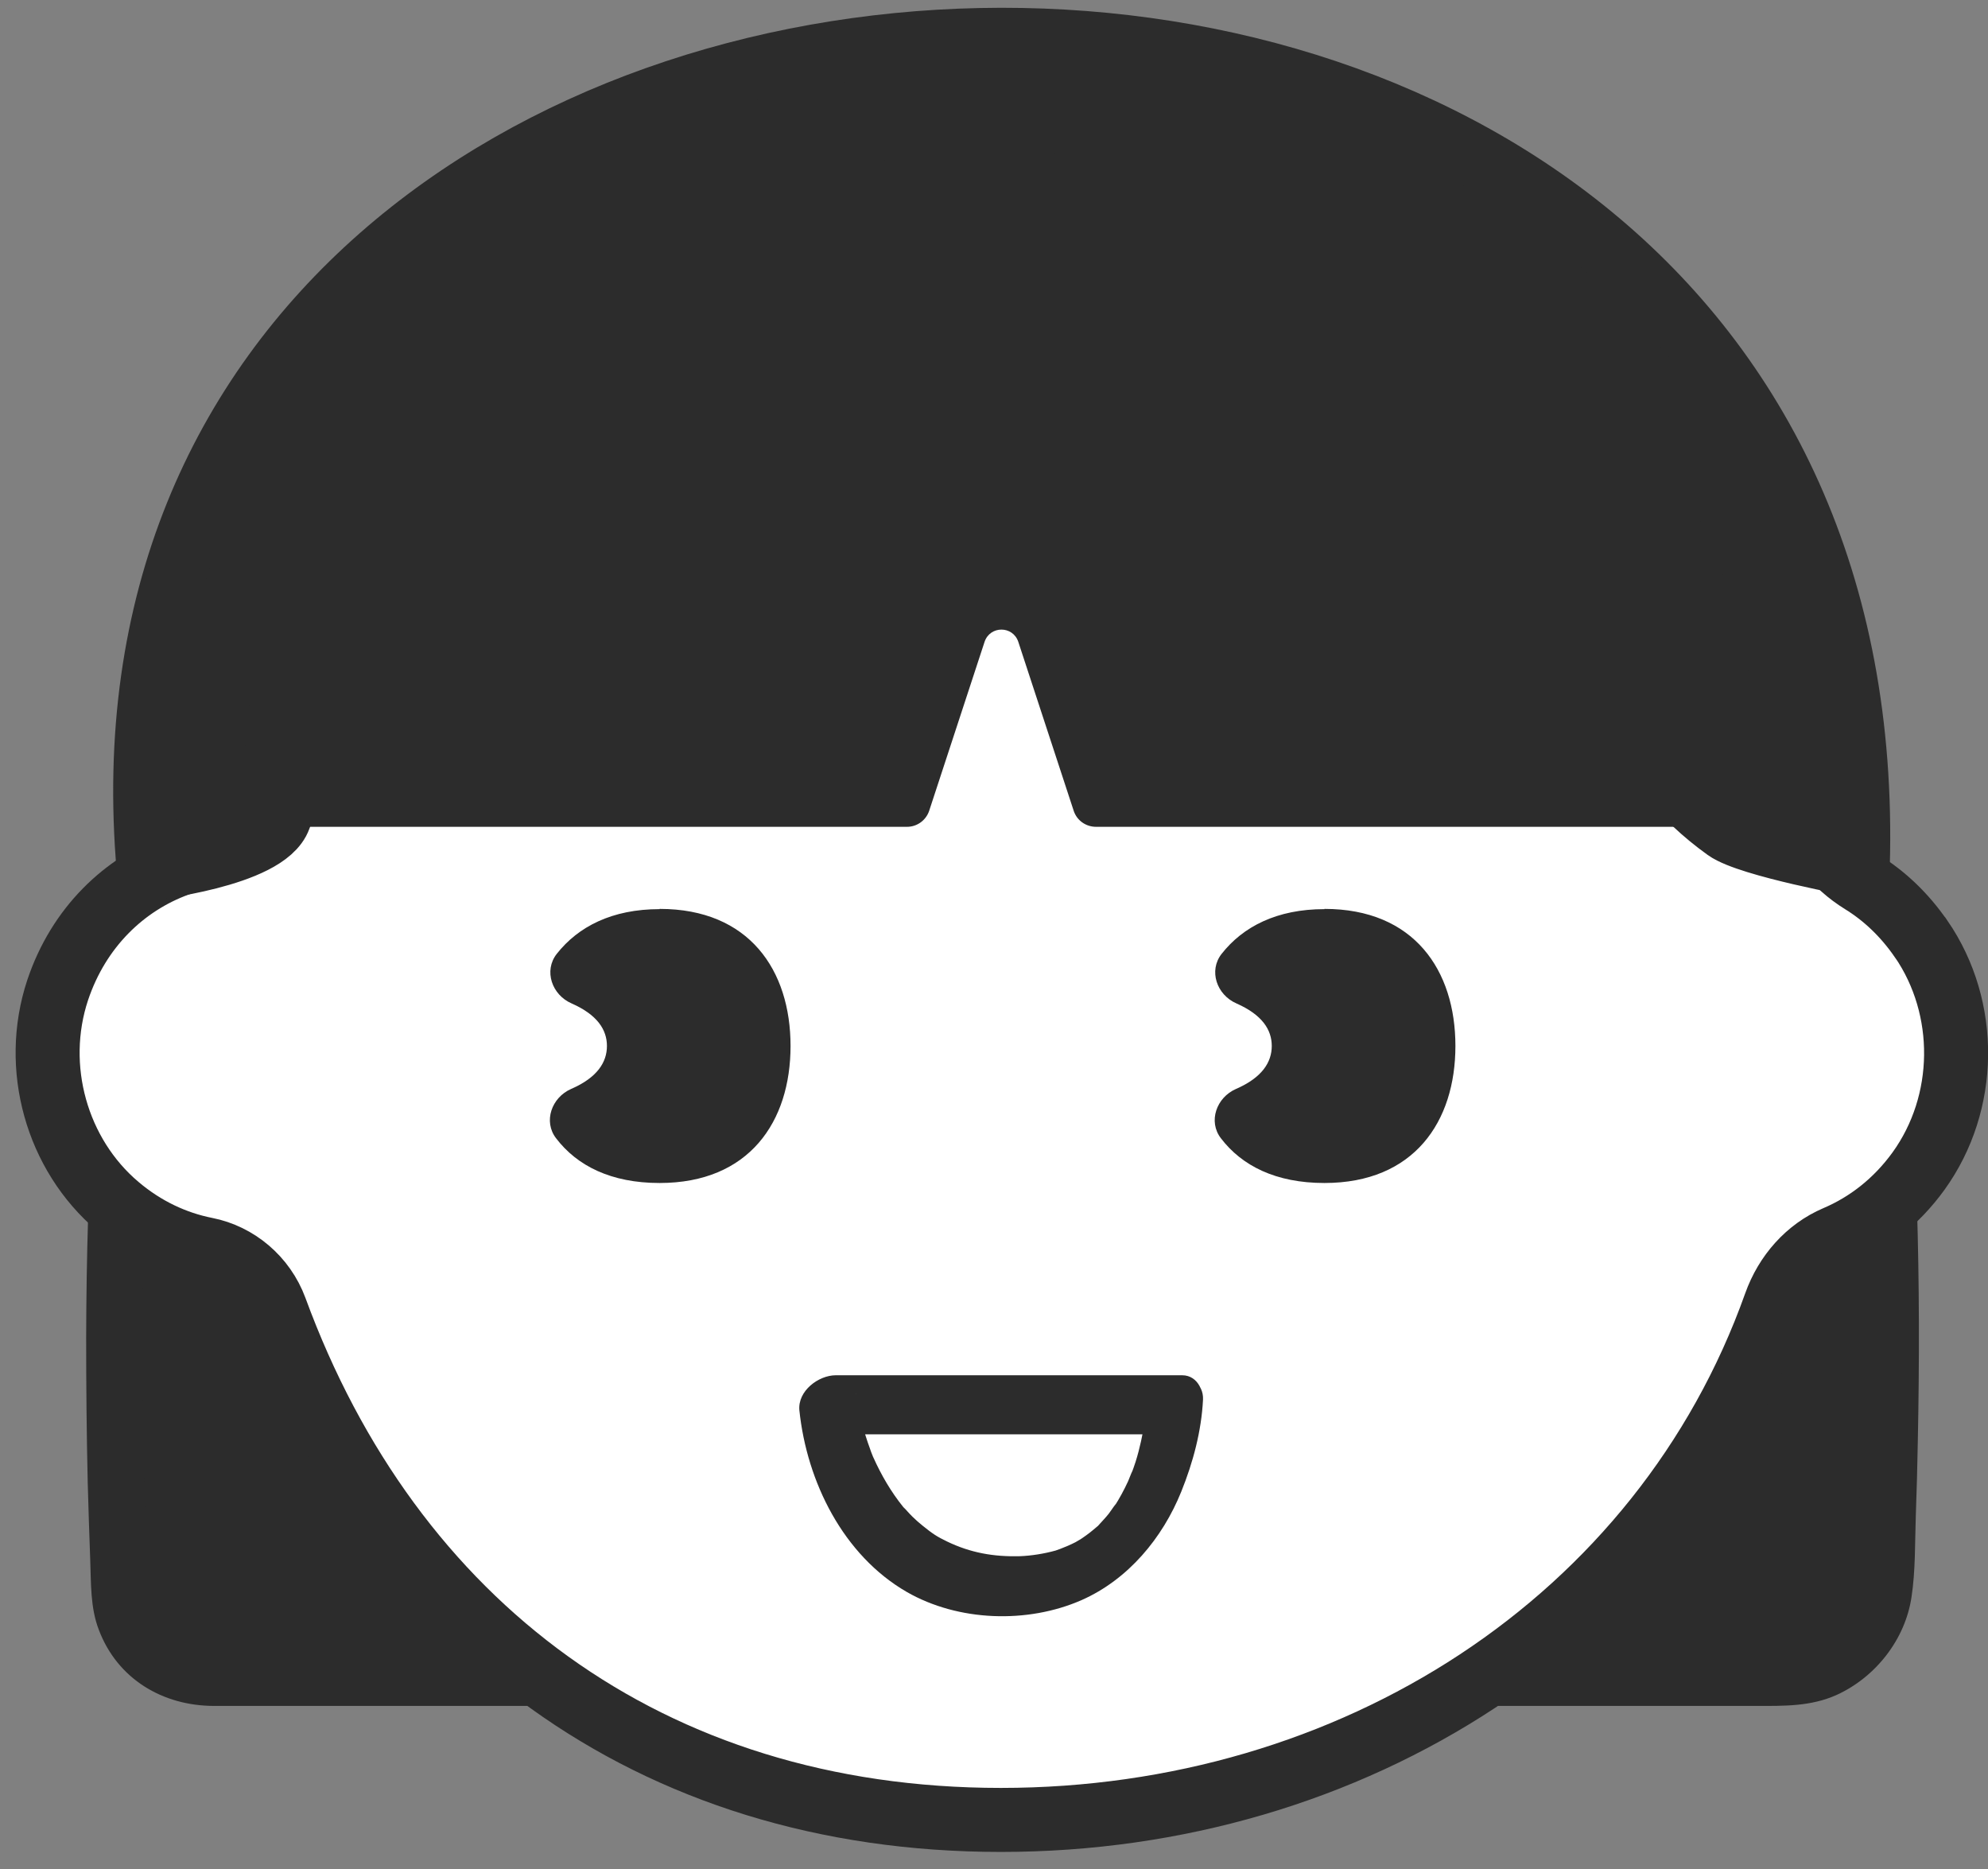
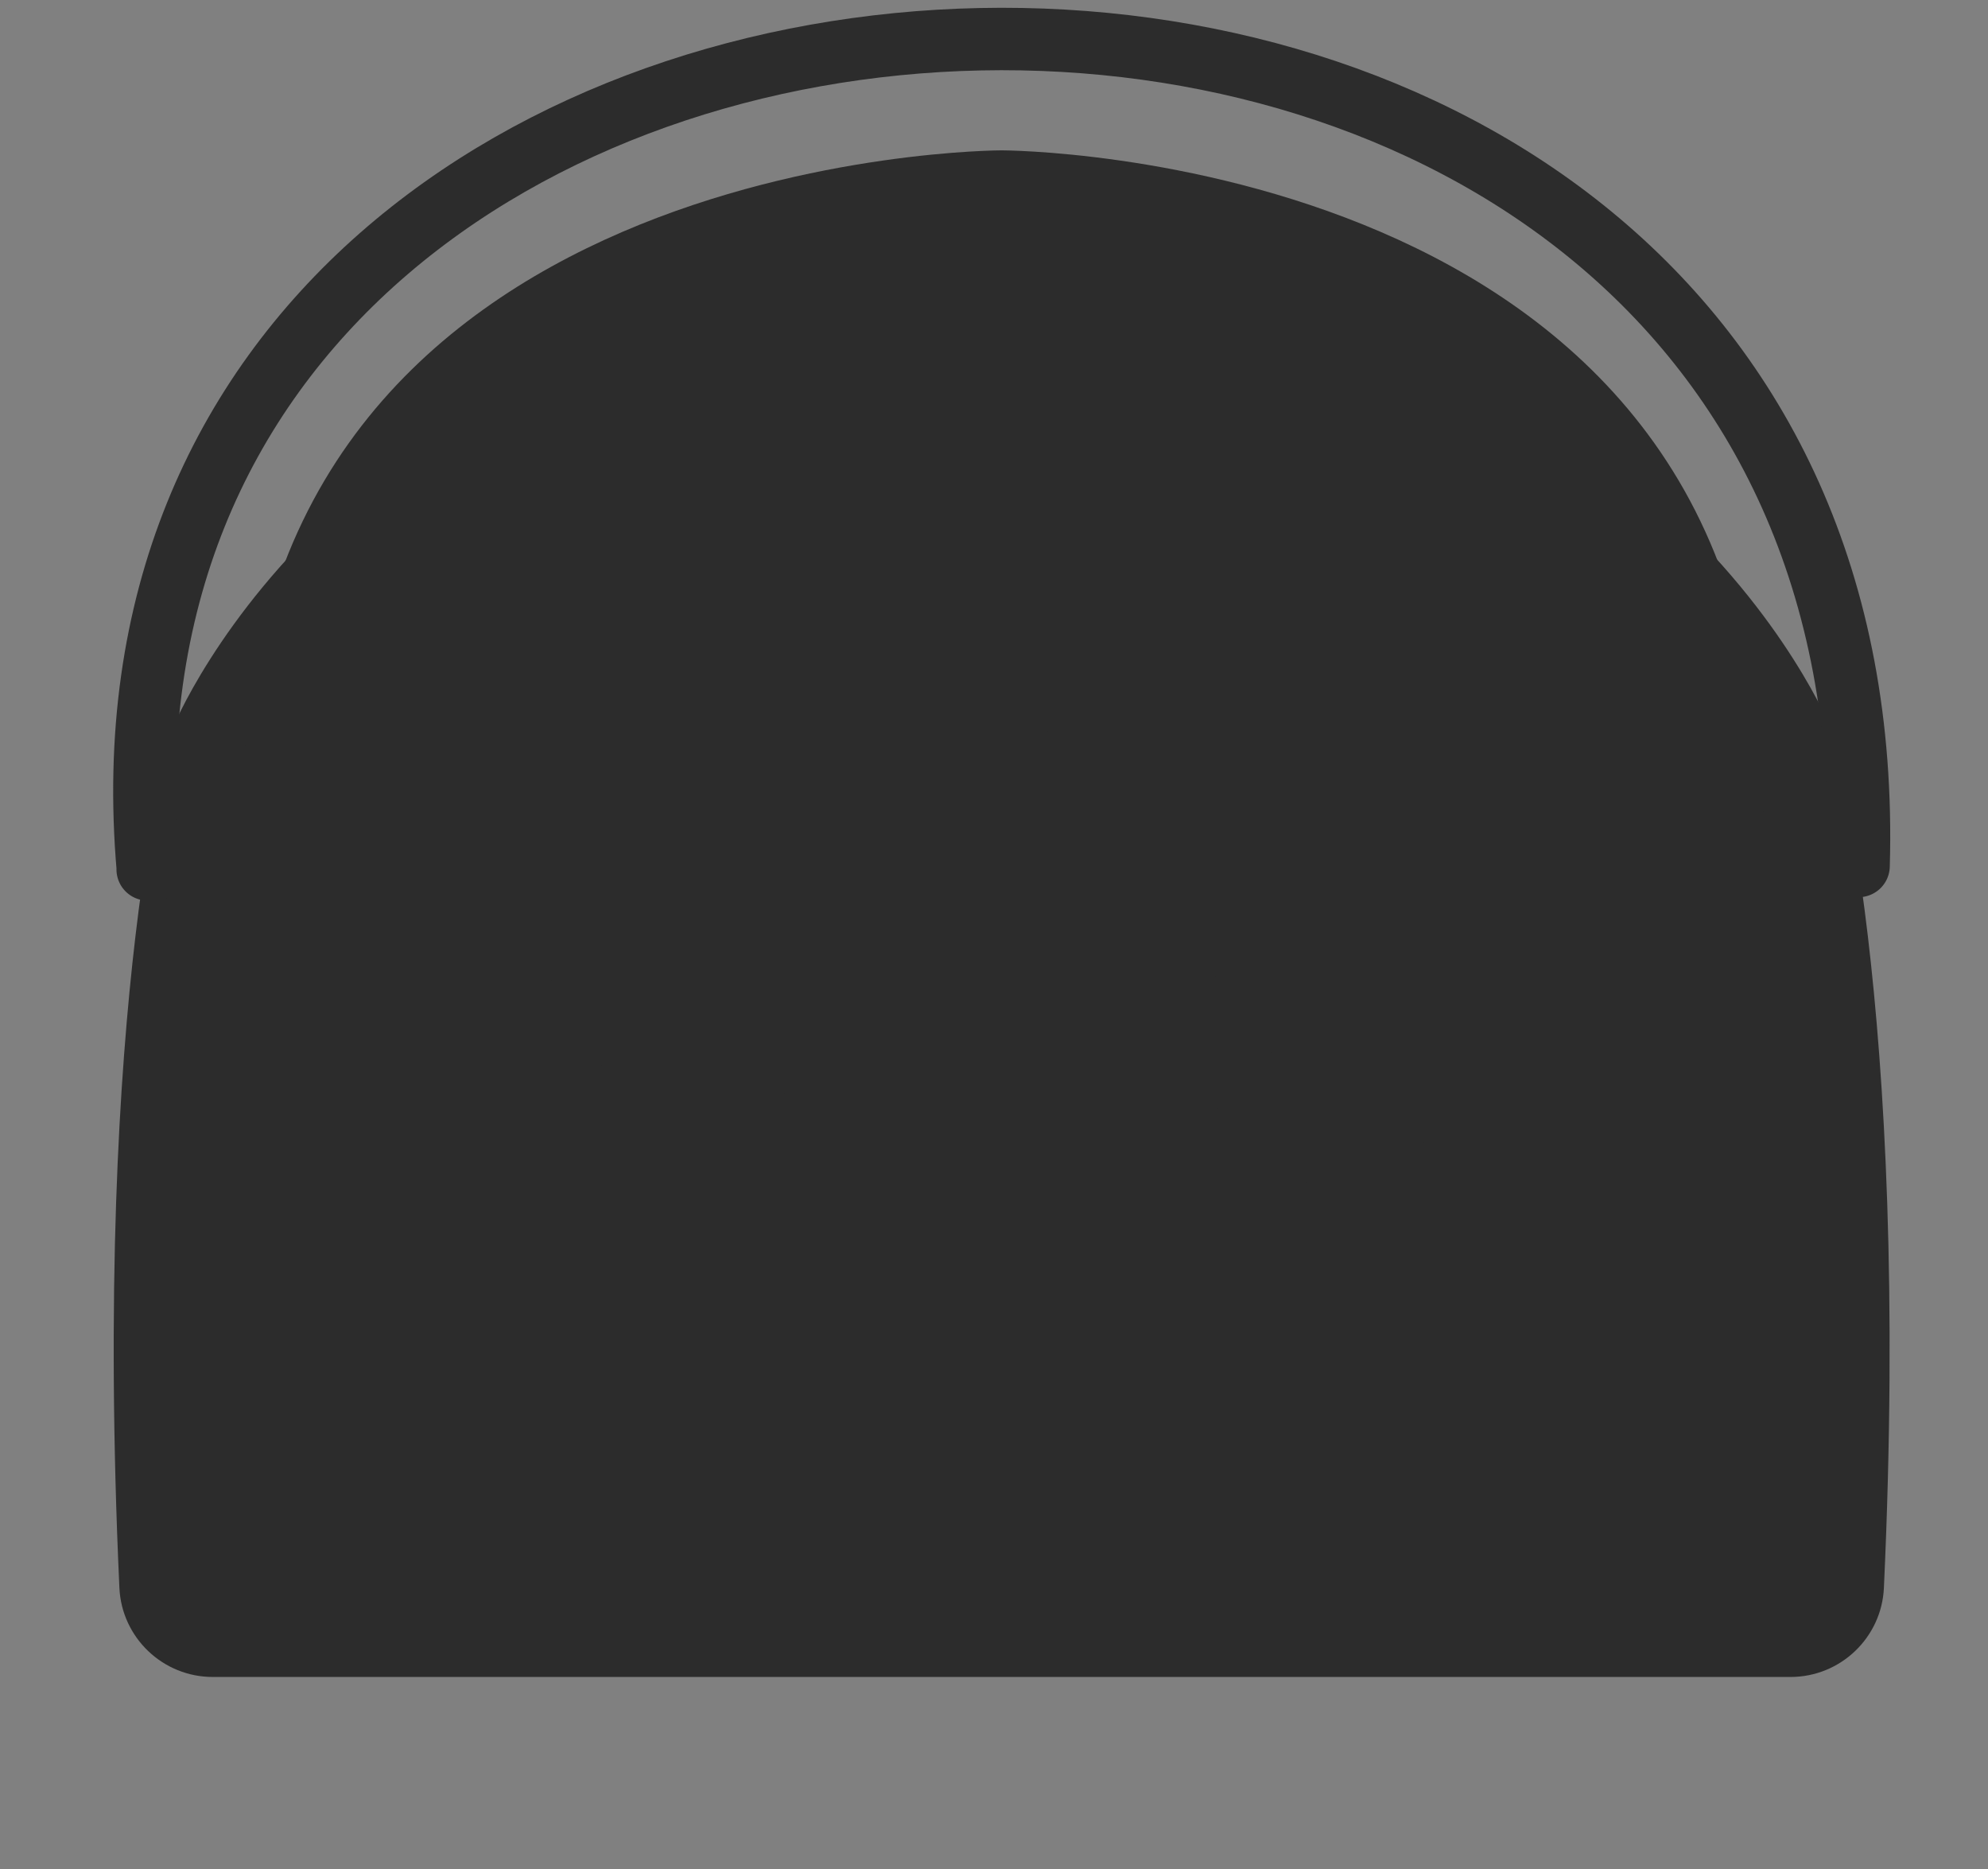
<svg xmlns="http://www.w3.org/2000/svg" width="50" height="47" viewBox="0 0 50 47" fill="none">
  <rect x="0" y="0" width="50" height="47" fill="#808080" stroke="none" />
  <path d="M46.057 18.346C46.057 18.346 48.071 24.995 47.382 39.93C47.325 41.181 46.29 42.171 45.033 42.171H5.352C4.095 42.171 3.06 41.181 3.003 39.93C2.315 24.989 4.328 18.346 4.328 18.346C4.328 18.346 8.867 6.949 25.195 6.949C41.524 6.949 46.063 18.346 46.063 18.346H46.057Z" fill="#2C2C2C" />
-   <path d="M45.358 18.665C45.625 19.547 45.778 20.474 45.932 21.384C46.017 21.901 46.097 22.424 46.165 22.942C46.256 23.636 46.307 24.051 46.376 24.722C46.546 26.383 46.654 28.049 46.722 29.716C46.813 31.9 46.825 34.084 46.785 36.268C46.762 37.542 46.785 38.855 46.66 40.124C46.586 40.852 46.068 41.375 45.289 41.432C44.948 41.455 44.595 41.432 44.248 41.432H5.846C5.744 41.432 5.647 41.432 5.545 41.432C4.783 41.42 4.06 40.977 3.816 40.232C3.64 39.709 3.691 39.1 3.674 38.554C3.651 37.911 3.628 37.274 3.617 36.632C3.588 35.471 3.577 34.311 3.583 33.145C3.6 29.71 3.759 26.263 4.197 22.851C4.214 22.709 4.231 22.567 4.254 22.424C4.237 22.567 4.254 22.407 4.265 22.35C4.277 22.276 4.288 22.197 4.299 22.123C4.333 21.867 4.373 21.611 4.419 21.355C4.487 20.934 4.561 20.513 4.641 20.093C4.737 19.598 4.84 19.109 4.965 18.625C4.982 18.557 5.022 18.472 5.027 18.403C5.016 18.551 4.919 18.659 5.005 18.477C5.164 18.125 5.34 17.783 5.534 17.448C5.698 17.163 5.869 16.89 6.045 16.612C6.114 16.504 6.085 16.555 6.023 16.646C6.051 16.606 6.074 16.572 6.102 16.532C6.159 16.447 6.216 16.361 6.279 16.282C6.398 16.111 6.523 15.941 6.654 15.77C7.257 14.974 7.928 14.229 8.65 13.535C8.491 13.688 8.65 13.535 8.69 13.501C8.741 13.455 8.792 13.404 8.844 13.358C8.957 13.256 9.071 13.154 9.185 13.051C9.412 12.852 9.646 12.653 9.884 12.466C10.396 12.056 10.925 11.675 11.471 11.317C11.801 11.101 12.012 10.97 12.251 10.833C12.563 10.651 12.887 10.475 13.212 10.31C13.9 9.957 14.611 9.639 15.333 9.36C18.854 7.995 22.801 7.546 26.611 7.722C30.155 7.887 33.67 8.655 36.849 10.253C38.06 10.862 39.135 11.539 40.239 12.403C41.132 13.103 41.962 13.876 42.724 14.718C42.804 14.809 42.889 14.9 42.969 14.991C43.048 15.082 42.901 14.905 43.003 15.031C43.048 15.082 43.088 15.133 43.134 15.184C43.282 15.361 43.424 15.543 43.566 15.725C43.816 16.049 44.055 16.384 44.282 16.726C44.607 17.215 44.914 17.721 45.181 18.244C45.249 18.381 45.318 18.517 45.38 18.659C45.397 18.693 45.409 18.733 45.426 18.767C45.465 18.853 45.34 18.557 45.374 18.648C45.522 19.018 45.875 19.171 46.25 19.006C46.569 18.864 46.927 18.386 46.779 18.011C46.455 17.192 45.995 16.424 45.505 15.696C44.317 13.933 42.827 12.363 41.149 11.066C38.669 9.15 35.774 7.813 32.737 7.057C28.682 6.05 24.359 5.919 20.236 6.585C16.892 7.125 13.655 8.297 10.812 10.145C8.849 11.425 7.081 13.046 5.659 14.911C4.936 15.855 4.254 16.879 3.776 17.977C3.497 18.614 3.389 19.336 3.259 20.013C2.781 22.51 2.519 25.046 2.36 27.577C2.229 29.59 2.172 31.615 2.167 33.634C2.167 34.846 2.178 36.063 2.206 37.274C2.223 37.923 2.246 38.571 2.269 39.219C2.292 39.811 2.269 40.425 2.485 40.983C2.951 42.222 4.095 42.899 5.386 42.899H38.043C40.085 42.899 42.127 42.899 44.175 42.899C44.868 42.899 45.545 42.916 46.199 42.62C47.178 42.171 47.917 41.227 48.076 40.163C48.178 39.498 48.161 38.798 48.184 38.127C48.207 37.496 48.224 36.859 48.235 36.228C48.315 32.281 48.23 28.322 47.826 24.392C47.627 22.47 47.382 20.542 46.939 18.659C46.887 18.443 46.836 18.227 46.774 18.011C46.495 17.09 45.136 17.852 45.374 18.648L45.358 18.665Z" fill="#2C2C2C" />
-   <path d="M48.315 23.608C47.9 23.005 47.394 22.527 46.831 22.18C46.148 21.759 45.545 21.06 45.54 20.247C45.5 10.123 42.235 3.366 25.81 3.366C10.943 3.366 6.085 10.123 6.034 19.956C6.034 20.81 5.266 21.452 4.476 21.737C3.128 22.226 1.979 23.318 1.45 24.899C0.807 26.838 1.422 29.034 2.963 30.336C3.64 30.91 4.402 31.263 5.181 31.417C5.96 31.57 6.637 32.133 6.927 32.918C9.833 40.835 16.329 45.766 25.173 45.766C34.017 45.766 41.809 40.778 44.652 32.793C44.92 32.042 45.46 31.428 46.177 31.121C46.967 30.785 47.69 30.228 48.253 29.449C49.487 27.737 49.515 25.354 48.321 23.613L48.315 23.608Z" fill="white" stroke="#2C2C2C" stroke-width="1.61" stroke-miterlimit="10" />
  <path d="M16.59 22.862C15.396 22.862 14.543 23.3 14.002 23.988C13.672 24.409 13.877 25.017 14.378 25.234C15.021 25.518 15.265 25.893 15.265 26.303C15.265 26.712 15.021 27.099 14.366 27.383C13.872 27.599 13.661 28.202 13.985 28.623C14.514 29.317 15.367 29.749 16.59 29.749C18.843 29.749 19.883 28.208 19.883 26.303C19.883 24.398 18.843 22.856 16.59 22.856V22.862Z" fill="#2C2C2C" />
  <path d="M33.311 22.862C32.117 22.862 31.264 23.3 30.724 23.988C30.394 24.409 30.599 25.017 31.099 25.234C31.742 25.518 31.986 25.893 31.986 26.303C31.986 26.712 31.742 27.099 31.088 27.383C30.593 27.599 30.382 28.202 30.706 28.623C31.235 29.317 32.089 29.749 33.311 29.749C35.564 29.749 36.605 28.208 36.605 26.303C36.605 24.398 35.564 22.856 33.311 22.856V22.862Z" fill="#2C2C2C" />
  <path d="M13.792 20.473C15.634 20.052 17.591 20.132 19.468 20.485C19.866 20.558 20.264 20.143 20.355 19.796C20.457 19.398 20.247 19.074 19.855 19C18.444 18.738 17.017 18.682 15.583 18.778C14.992 18.818 14.395 18.881 13.814 19.012C13.422 19.102 13.086 19.466 13.086 19.882C13.086 20.263 13.411 20.564 13.797 20.479L13.792 20.473Z" fill="#2C2C2C" />
  <path d="M30.638 20.473C32.481 20.052 34.438 20.132 36.315 20.485C36.713 20.558 37.111 20.143 37.202 19.796C37.304 19.398 37.094 19.074 36.701 19C35.291 18.738 33.863 18.682 32.43 18.778C31.838 18.818 31.241 18.881 30.661 19.012C30.269 19.102 29.933 19.466 29.933 19.882C29.933 20.263 30.257 20.564 30.644 20.479L30.638 20.473Z" fill="#2C2C2C" />
-   <path d="M3.714 21.862C3.714 21.862 6.705 21.538 7.046 20.565C7.342 19.729 8.383 18.734 9.634 13.046C10.539 8.929 36.667 11.806 37.6 11.226C40.819 11.602 38.794 17.556 43.407 20.861C43.987 21.276 46.745 21.777 46.745 21.777C47.57 -6.831 1.359 -5.085 3.719 21.862H3.714Z" fill="#2C2C2C" />
  <path d="M3.714 21.862C3.714 21.862 6.705 21.538 7.046 20.565C7.342 19.729 8.383 18.734 9.634 13.046C10.539 8.929 36.667 11.806 37.6 11.226C40.819 11.602 38.794 17.556 43.407 20.861C43.987 21.276 46.745 21.777 46.745 21.777C47.57 -6.831 1.359 -5.085 3.719 21.862H3.714Z" stroke="#2C2C2C" stroke-width="1.57" stroke-linecap="round" stroke-linejoin="round" />
  <path d="M25.184 3.781C25.184 3.781 6.12 3.781 6.12 20.189C6.12 20.519 6.376 20.792 6.705 20.792C9.413 20.792 20.503 20.792 22.812 20.792C23.068 20.792 23.29 20.627 23.37 20.388L24.763 16.14C24.9 15.73 25.474 15.73 25.611 16.14L27.004 20.388C27.084 20.633 27.311 20.792 27.567 20.792H43.669C43.998 20.792 44.26 20.519 44.26 20.189C44.26 3.781 25.195 3.781 25.195 3.781H25.184Z" fill="#2C2C2C" />
-   <path d="M29.54 35.318C29.54 35.318 29.335 39.874 25.366 39.874C21.396 39.874 20.821 35.318 20.821 35.318H29.535H29.54Z" fill="white" />
-   <path d="M28.818 35.454C28.818 35.494 28.818 35.528 28.812 35.568C28.812 35.614 28.801 35.659 28.801 35.699C28.778 35.909 28.829 35.54 28.801 35.716C28.738 36.069 28.67 36.416 28.562 36.757C28.528 36.859 28.494 36.962 28.454 37.064C28.528 36.859 28.397 37.189 28.374 37.246C28.272 37.468 28.158 37.678 28.027 37.883C28.141 37.695 27.931 38.008 27.891 38.059C27.811 38.162 27.72 38.253 27.635 38.349C27.499 38.509 27.766 38.247 27.601 38.383C27.567 38.412 27.533 38.44 27.499 38.469C27.379 38.571 27.248 38.662 27.117 38.747C27.265 38.656 27.066 38.77 27.049 38.782C26.987 38.816 26.918 38.844 26.856 38.873C26.708 38.935 26.606 38.975 26.549 38.992C26.259 39.072 25.94 39.123 25.65 39.134C24.99 39.151 24.41 39.049 23.819 38.764C23.569 38.645 23.449 38.565 23.204 38.366C23.119 38.298 23.034 38.224 22.954 38.145C22.909 38.099 22.863 38.054 22.818 38.002C22.789 37.968 22.761 37.94 22.727 37.906C22.772 37.957 22.767 37.951 22.715 37.894C22.408 37.513 22.164 37.092 21.965 36.649C21.885 36.478 22.016 36.78 21.948 36.609C21.919 36.541 21.896 36.478 21.874 36.41C21.84 36.313 21.805 36.222 21.777 36.126C21.714 35.938 21.663 35.745 21.623 35.551C21.595 35.426 21.572 35.301 21.549 35.176C21.532 35.073 21.515 34.88 21.549 35.187L20.634 36.069H29.347C29.756 36.069 30.132 35.784 30.234 35.38C30.32 35.039 30.143 34.584 29.734 34.584H21.02C20.588 34.584 20.059 34.977 20.105 35.466C20.293 37.263 21.208 39.111 22.806 40.033C24.103 40.778 25.843 40.835 27.203 40.238C28.374 39.72 29.239 38.679 29.711 37.508C30.007 36.774 30.217 35.989 30.257 35.193C30.274 34.8 29.916 34.527 29.546 34.596C29.137 34.669 28.835 35.062 28.818 35.466V35.454Z" fill="#2C2C2C" />
</svg>